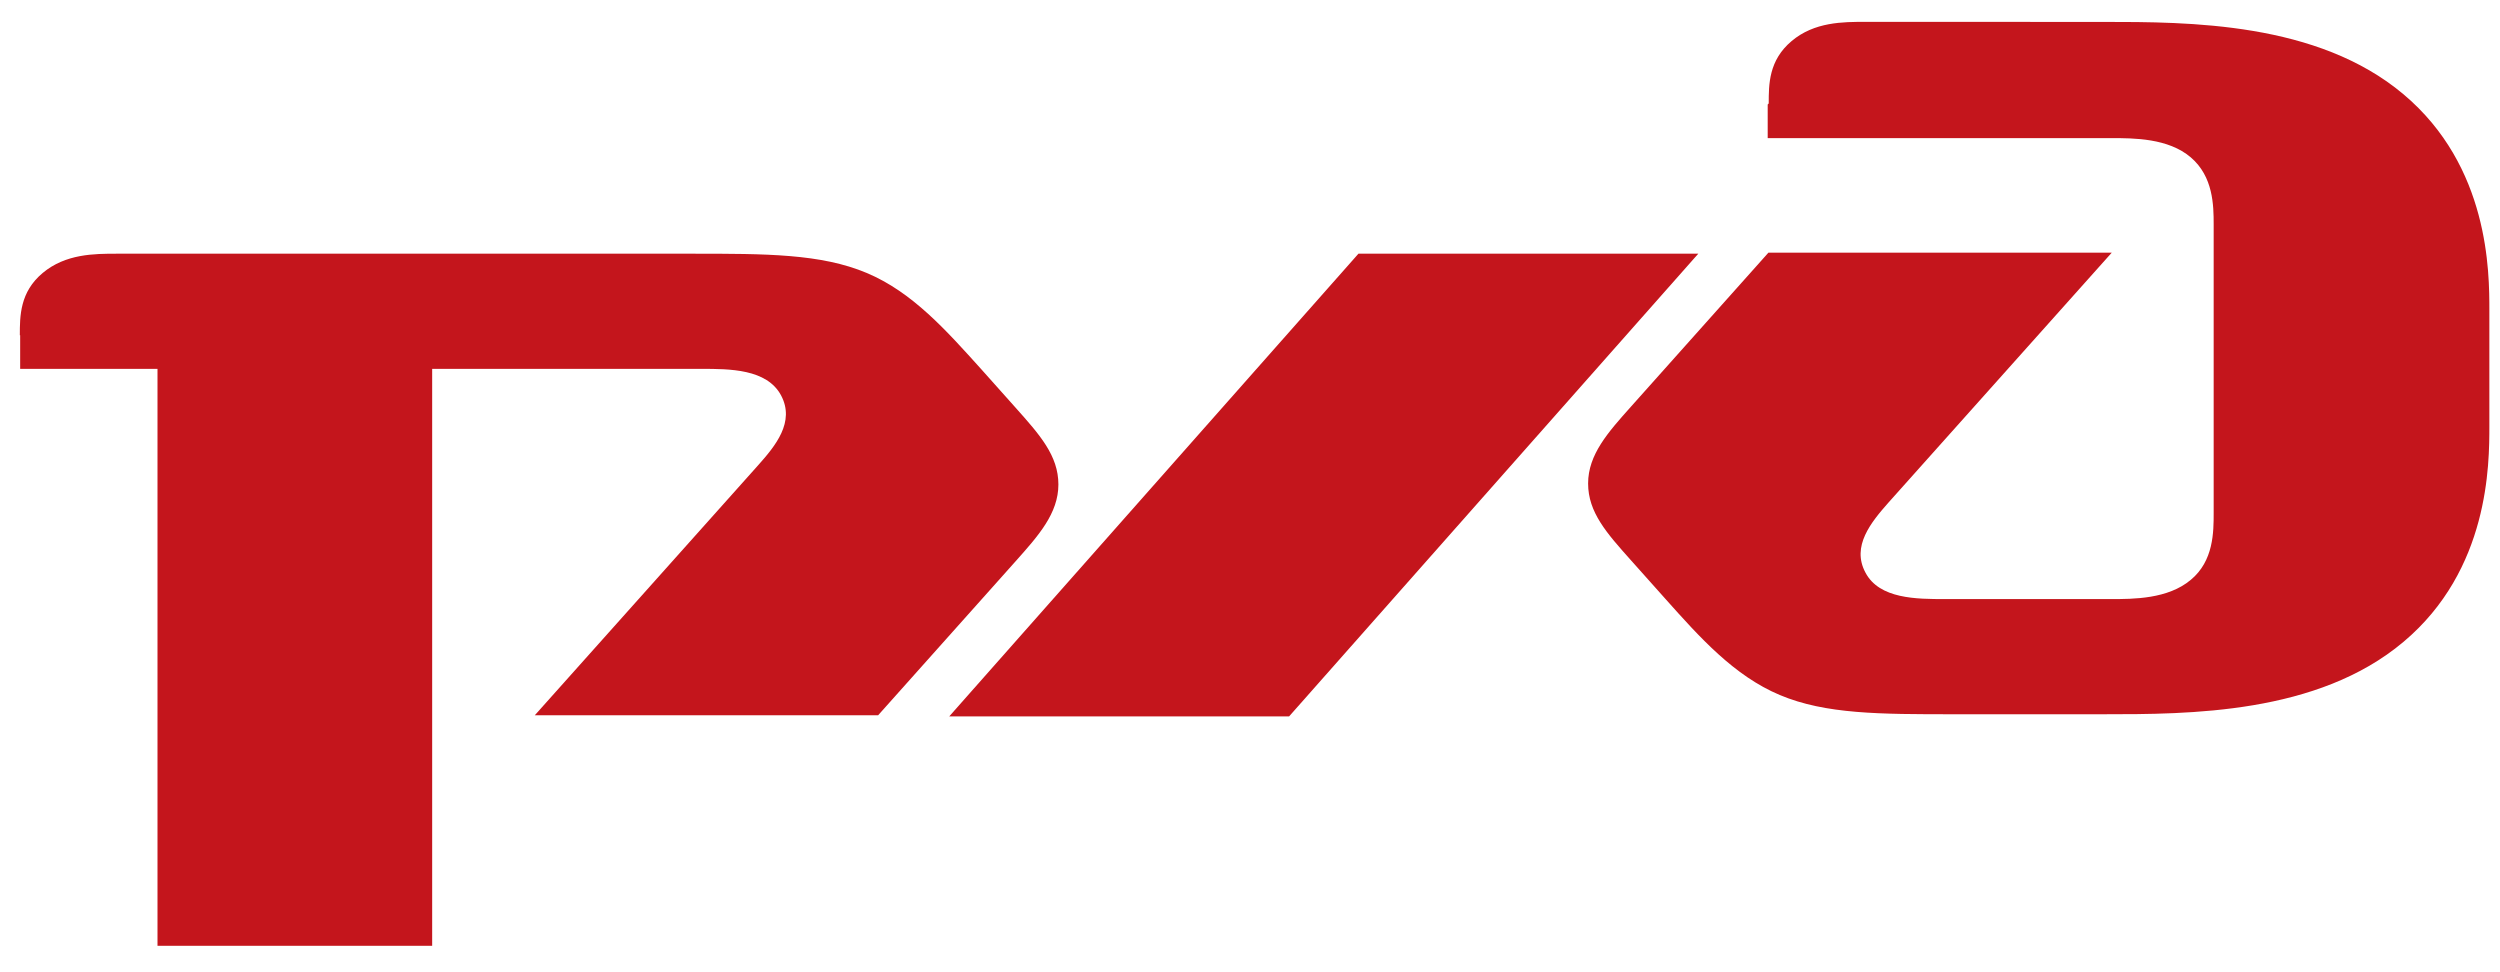
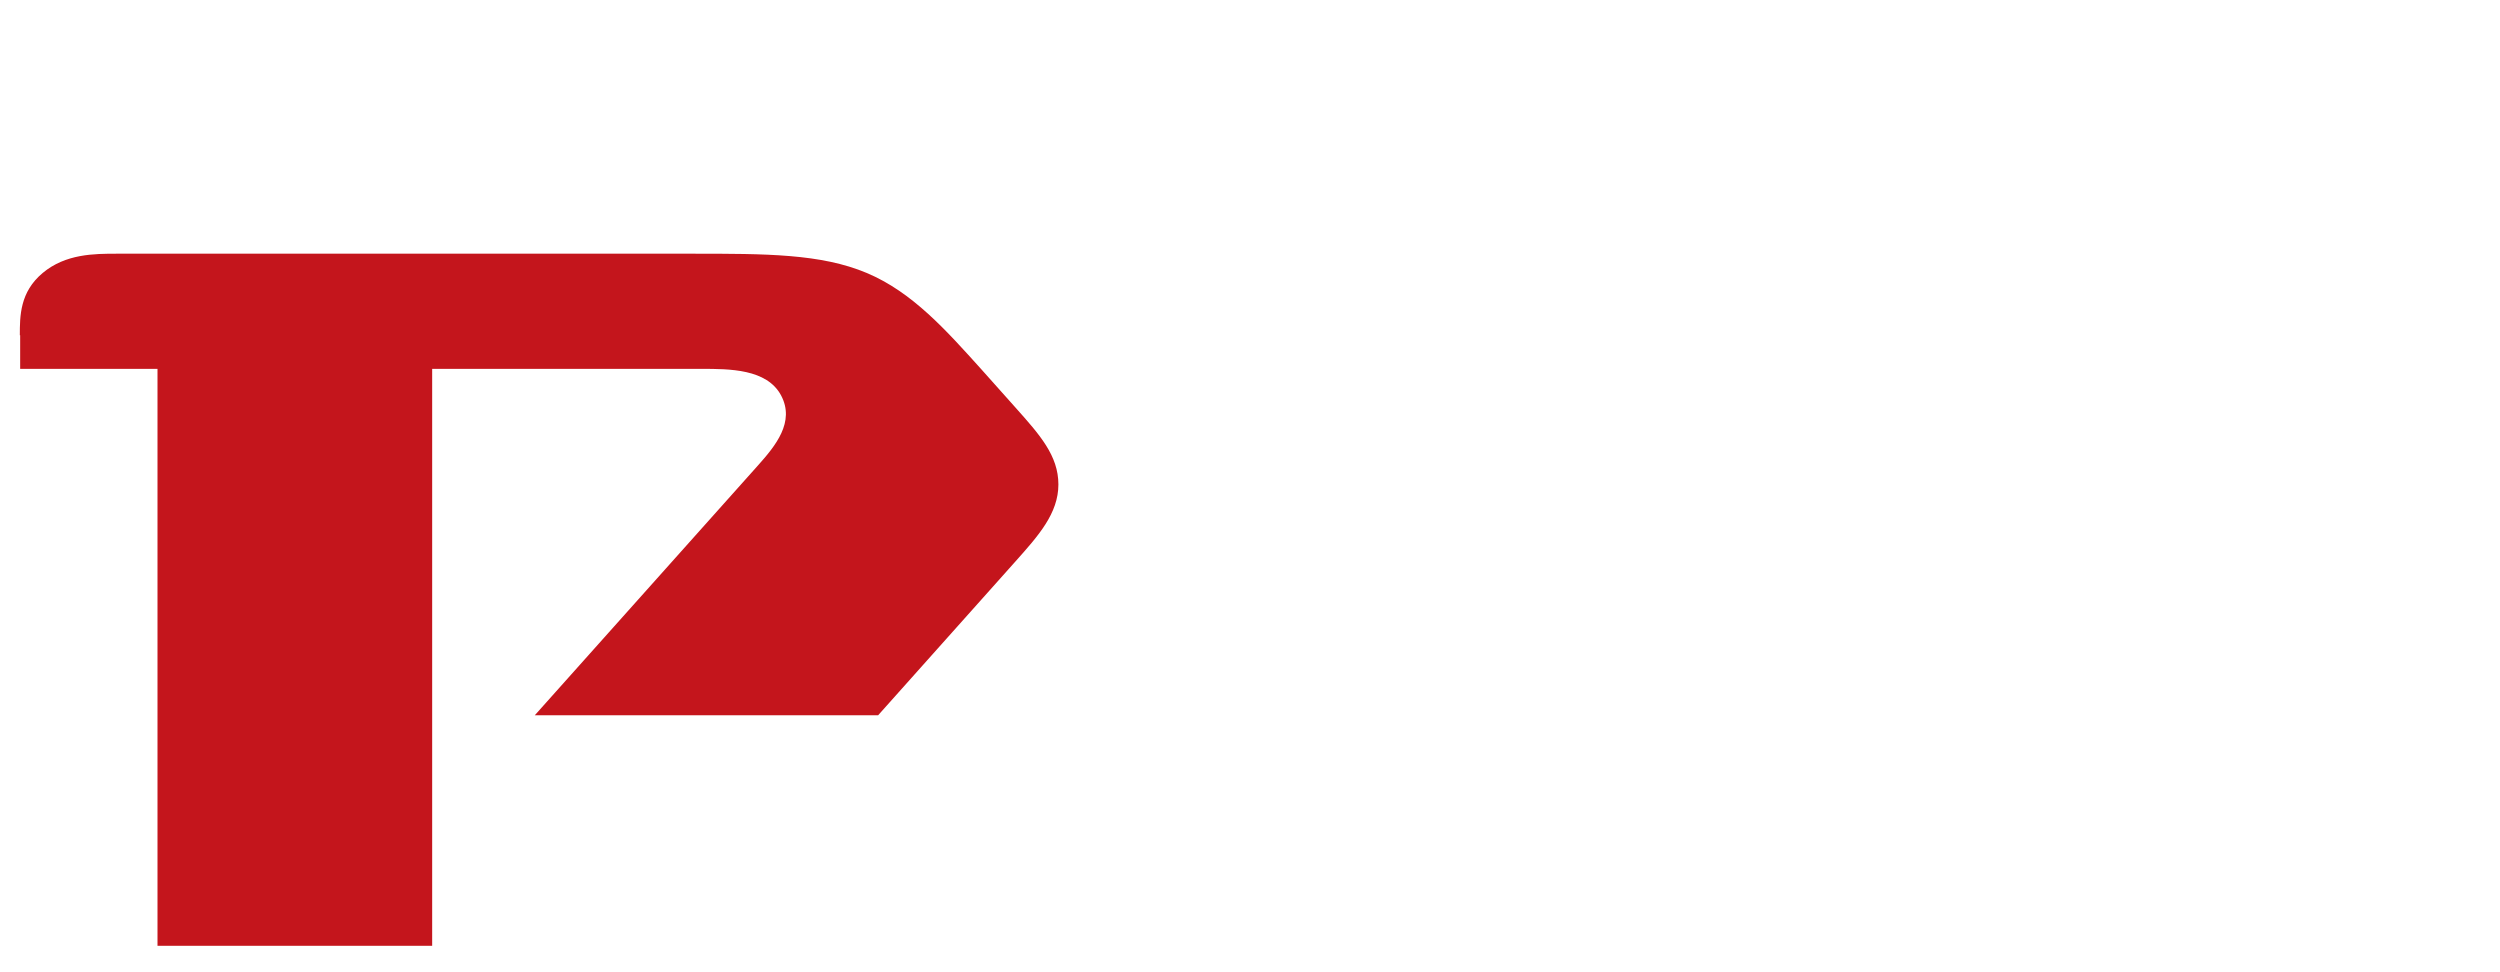
<svg xmlns="http://www.w3.org/2000/svg" width="90" height="35" viewBox="0 0 90 35" fill="none">
-   <path d="M63.637 3.762V4.972H75.996C76.82 4.972 78.056 4.972 78.868 5.665C79.679 6.357 79.692 7.396 79.692 8.077V18.462C79.692 19.155 79.692 20.193 78.868 20.875C78.044 21.567 76.808 21.567 75.996 21.567H70.029C69 21.567 67.659 21.567 67.157 20.615C66.643 19.663 67.363 18.798 67.981 18.097L76.022 9.097H63.662L58.718 14.636C57.889 15.563 57.172 16.366 57.172 17.405C57.172 18.444 57.839 19.19 58.718 20.174L59.954 21.559C61.19 22.944 62.426 24.328 64.074 25.021C65.722 25.713 67.669 25.713 70.366 25.713H75.709C78.805 25.713 83.425 25.713 86.521 23.111C89.617 20.51 89.617 16.713 89.617 15.328V11.174C89.617 9.789 89.617 5.992 86.521 3.39C83.425 0.789 78.805 0.789 75.709 0.789L67.17 0.787C66.346 0.786 65.317 0.787 64.498 1.479C63.674 2.171 63.674 3.036 63.674 3.724" fill="#C4151C" />
-   <path d="M48.904 9.133H61.138L46.407 25.791H34.172L48.904 9.133Z" fill="#C4151C" />
  <path d="M0.714 12.07C0.714 11.378 0.714 10.514 1.538 9.826C2.362 9.137 3.391 9.133 4.21 9.133H24.909C27.581 9.133 29.553 9.133 31.201 9.826C32.849 10.518 34.072 11.903 35.321 13.287L36.557 14.672C37.433 15.654 38.102 16.403 38.102 17.441C38.102 18.48 37.386 19.283 36.557 20.211L31.613 25.749H19.253L27.293 16.749C27.91 16.057 28.632 15.192 28.117 14.231C27.603 13.279 26.265 13.279 25.246 13.279H15.558V34.049H5.67V13.279H0.726V12.066" fill="#C4151C" />
</svg>